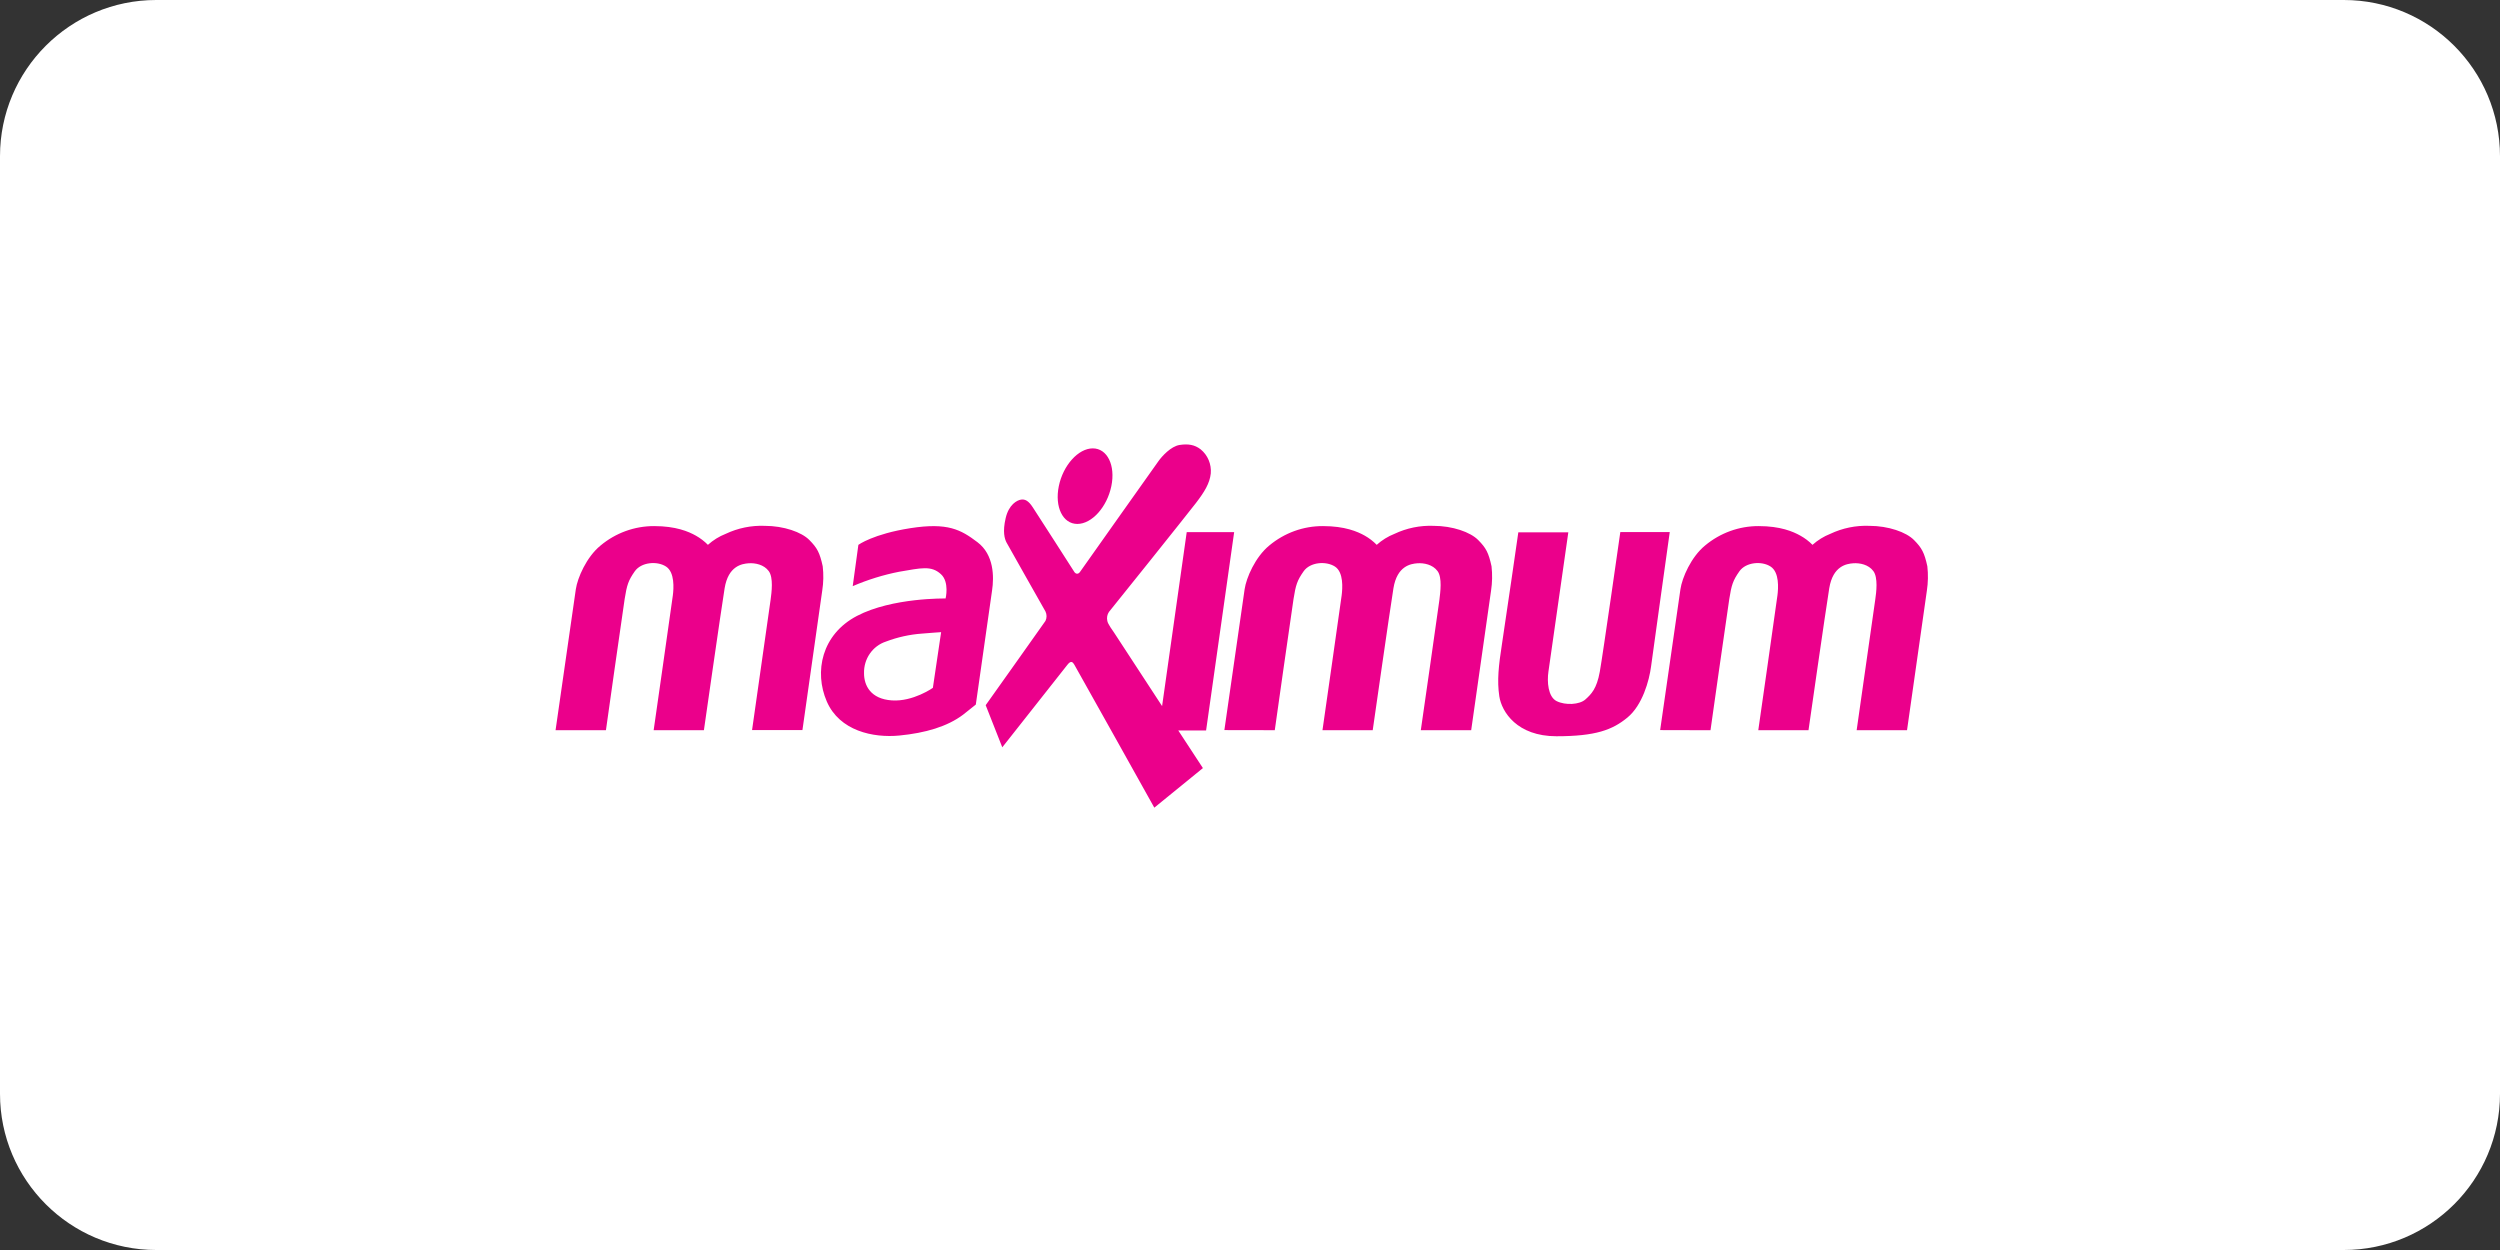
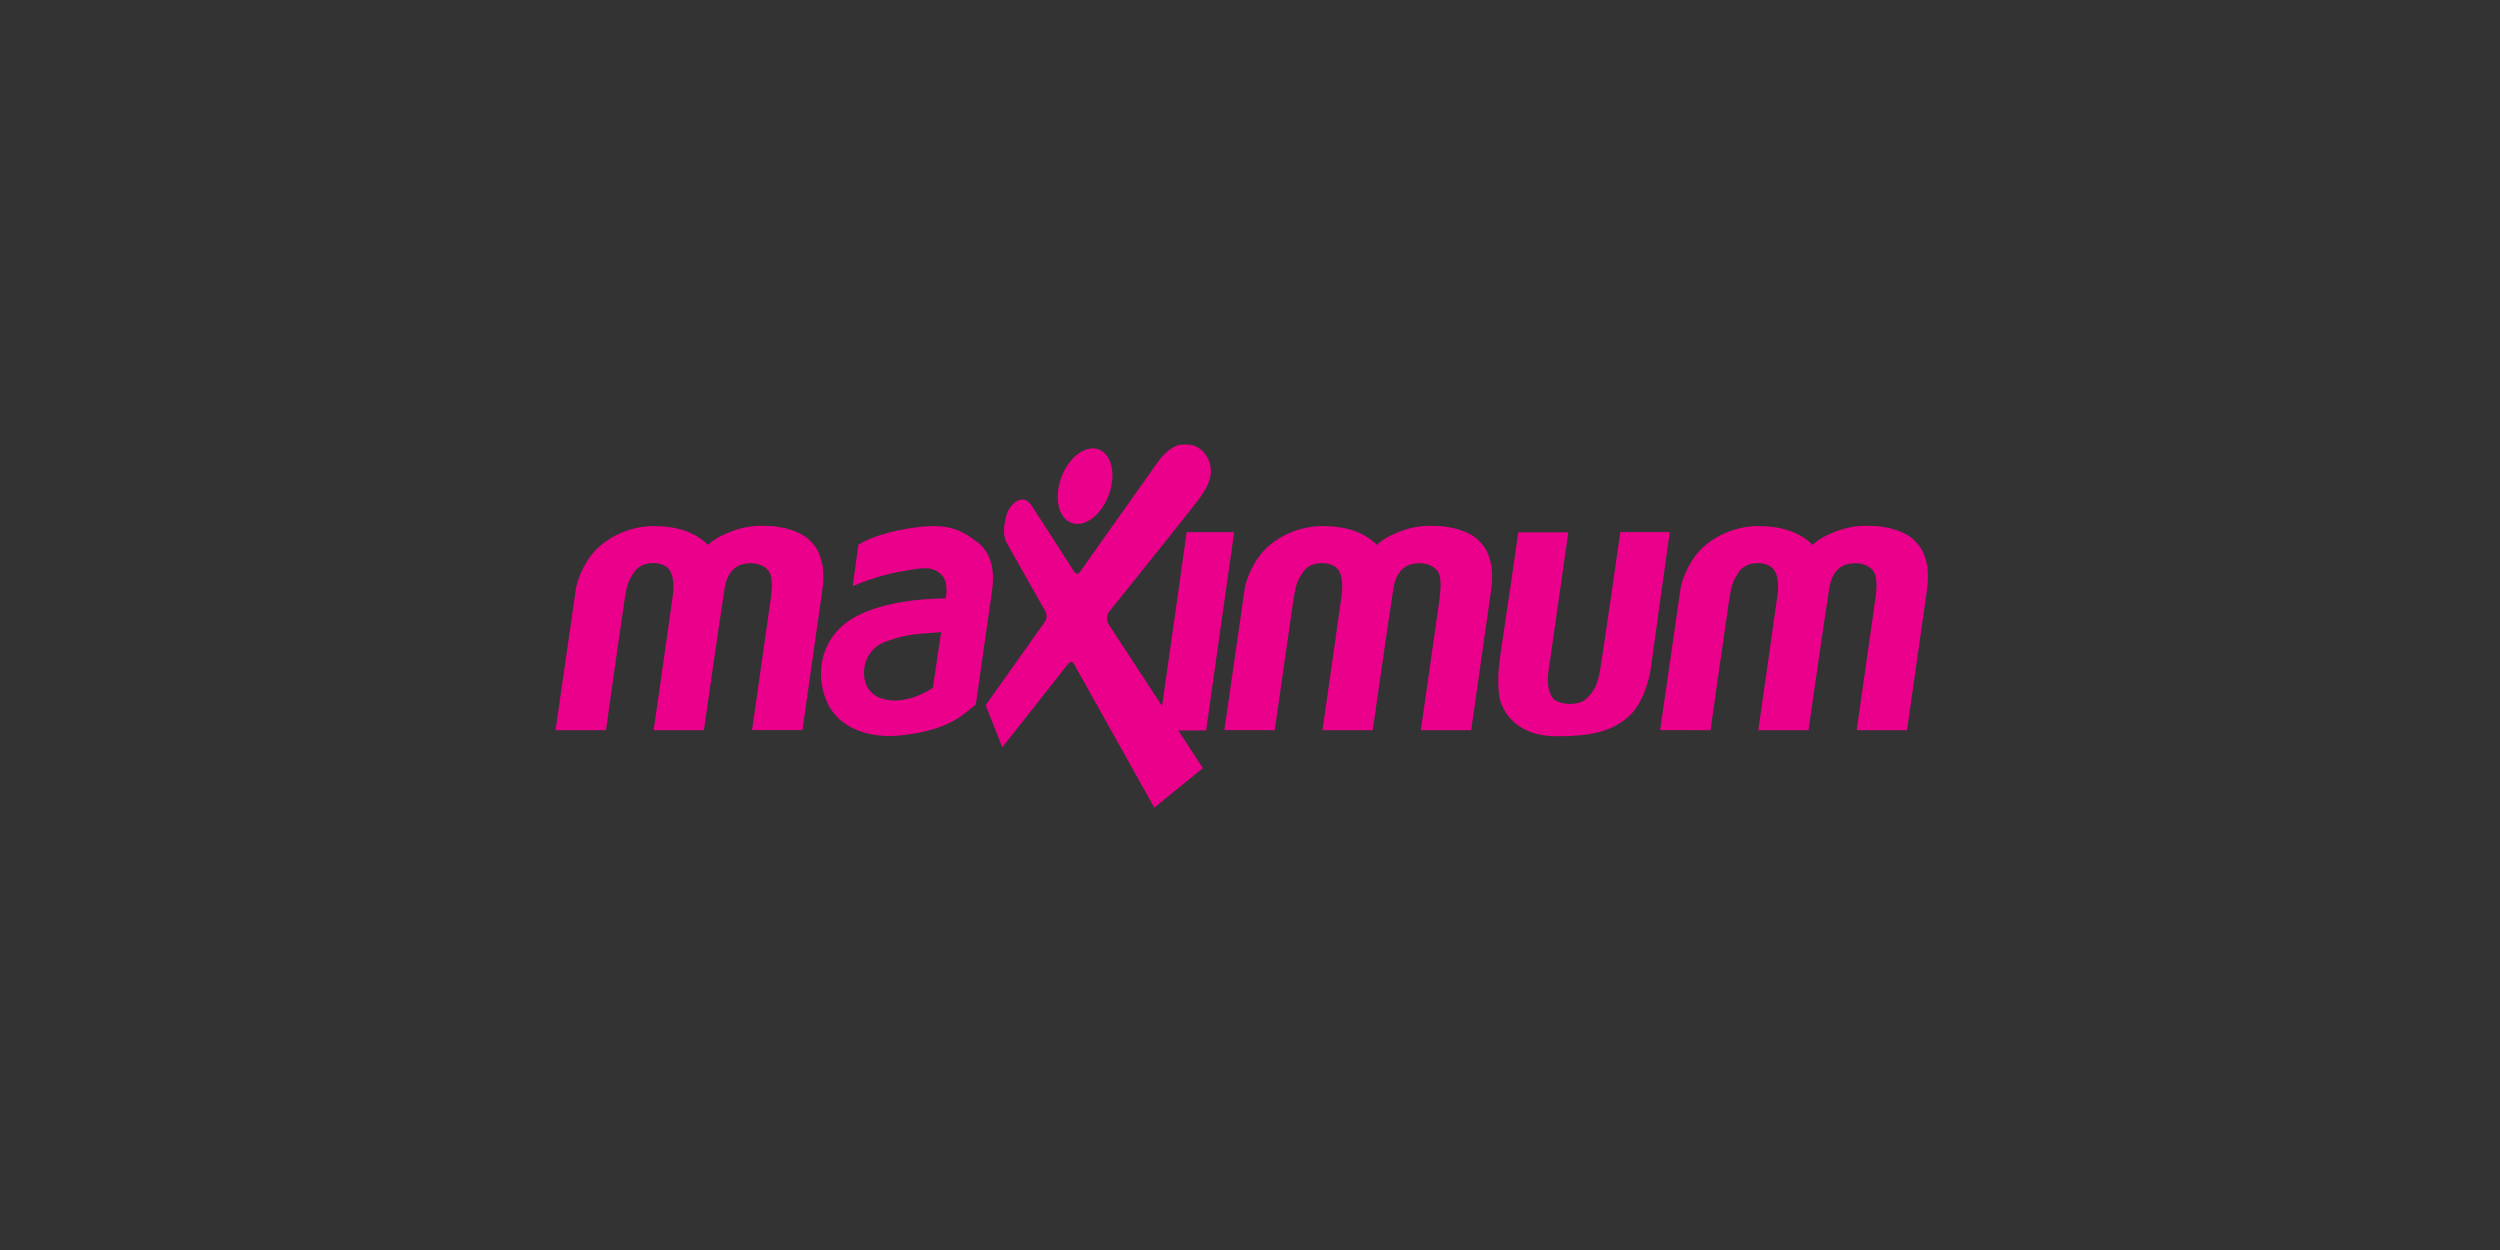
<svg xmlns="http://www.w3.org/2000/svg" width="80px" height="40px" viewBox="0 0 80 40" version="1.1">
  <rect x="0" y="0" width="80" height="40" fill="#333333" stroke="none" />
  <title>27749BF6-6C54-455F-9932-55BB2185825F</title>
  <g id="Anasayfa" stroke="none" stroke-width="1" fill="none" fill-rule="evenodd">
    <g id="Anasayfa-tonersepeti" transform="translate(-760, -3123)">
      <g id="Group-18-Copy-3" transform="translate(760, 3123)">
-         <path d="M5,0 L75,0 C77.761,-5.07265313e-16 80,2.239 80,5 L80,35 C80,37.761 77.761,40 75,40 L5,40 C2.239,40 3.38176876e-16,37.761 0,35 L0,5 C-3.38176876e-16,2.239 2.239,5.07265313e-16 5,0 Z" id="Rectangle-8-Copy-8" fill="#FFFFFF" />
        <path d="M17.778,23.366 L18.426,18.858 C18.479,18.493 18.767,17.825 19.215,17.459 C19.7,17.053 20.307,16.833 20.933,16.835 C21.627,16.835 22.034,17.009 22.268,17.141 C22.409,17.22 22.539,17.319 22.653,17.435 C22.821,17.284 23.013,17.165 23.222,17.083 C23.613,16.898 24.04,16.81 24.47,16.827 C25.082,16.827 25.652,17.028 25.9,17.281 C26.149,17.533 26.232,17.684 26.327,18.121 C26.357,18.379 26.352,18.639 26.312,18.896 C26.247,19.353 25.678,23.362 25.678,23.362 L24.066,23.362 C24.066,23.362 24.63,19.416 24.66,19.188 C24.69,18.96 24.755,18.482 24.599,18.274 C24.444,18.065 24.166,18.01 23.955,18.025 C23.743,18.041 23.305,18.107 23.188,18.824 C23.072,19.54 22.525,23.367 22.525,23.367 L20.917,23.367 C20.917,23.367 21.505,19.261 21.532,19.045 C21.558,18.829 21.596,18.315 21.314,18.13 C21.031,17.944 20.521,17.986 20.313,18.281 C20.106,18.576 20.06,18.719 19.989,19.168 C19.918,19.618 19.39,23.366 19.39,23.366 L17.778,23.366 Z M30.116,20.229 C30.116,20.229 29.762,20.252 29.505,20.275 C29.11,20.303 28.722,20.389 28.351,20.53 C27.922,20.67 27.636,21.084 27.649,21.546 C27.649,21.935 27.859,22.367 28.539,22.413 C29.219,22.459 29.852,22.011 29.852,22.011 L30.116,20.229 Z M27.468,17.435 C27.468,17.435 27.942,17.087 29.135,16.901 C30.328,16.715 30.747,16.948 31.278,17.35 C31.809,17.752 31.812,18.455 31.746,18.896 C31.681,19.337 31.226,22.546 31.226,22.546 L30.818,22.871 C30.313,23.25 29.618,23.455 28.78,23.537 C27.942,23.618 26.864,23.39 26.456,22.444 C26.048,21.499 26.29,20.303 27.422,19.71 C28.555,19.117 30.259,19.152 30.259,19.152 C30.259,19.152 30.388,18.625 30.109,18.373 C29.798,18.088 29.474,18.178 28.773,18.296 C28.263,18.396 27.765,18.551 27.287,18.757 L27.468,17.435 Z M33.882,15.556 C34.018,14.89 34.506,14.348 34.969,14.348 C35.433,14.348 35.7,14.89 35.563,15.556 C35.426,16.223 34.941,16.766 34.475,16.766 C34.01,16.766 33.745,16.224 33.882,15.556 Z M31.542,22.566 C31.542,22.566 33.418,19.927 33.455,19.869 C33.501,19.774 33.501,19.663 33.455,19.567 C33.403,19.47 32.263,17.468 32.206,17.355 C32.149,17.242 32.078,17.022 32.181,16.581 C32.283,16.14 32.549,16.007 32.671,15.988 C32.792,15.968 32.908,16.015 33.05,16.236 C33.192,16.457 34.327,18.214 34.372,18.292 C34.417,18.37 34.501,18.389 34.562,18.299 C34.622,18.208 36.957,14.918 37.07,14.758 C37.183,14.598 37.47,14.282 37.746,14.239 C38.022,14.196 38.229,14.231 38.421,14.379 C38.648,14.564 38.77,14.854 38.745,15.15 C38.711,15.468 38.541,15.742 38.271,16.095 C38.001,16.447 35.551,19.508 35.486,19.582 C35.43,19.665 35.411,19.77 35.434,19.868 C35.448,19.966 35.604,20.174 35.66,20.258 C35.716,20.341 37.187,22.595 37.187,22.595 L37.975,17.028 L39.493,17.028 L38.595,23.374 L37.704,23.374 L38.493,24.579 L36.938,25.845 C36.938,25.845 34.418,21.332 34.378,21.269 C34.338,21.207 34.283,21.11 34.16,21.269 C34.036,21.429 32.073,23.914 32.073,23.914 L31.542,22.566 Z M39.18,23.363 L39.828,18.855 C39.881,18.49 40.168,17.824 40.617,17.456 C41.103,17.051 41.711,16.831 42.337,16.835 C43.032,16.835 43.439,17.009 43.673,17.141 C43.813,17.22 43.942,17.319 44.055,17.435 C44.222,17.284 44.415,17.165 44.623,17.083 C45.014,16.898 45.442,16.81 45.872,16.827 C46.484,16.827 47.053,17.028 47.302,17.281 C47.552,17.533 47.634,17.684 47.729,18.121 C47.758,18.38 47.753,18.642 47.714,18.9 C47.647,19.357 47.078,23.366 47.078,23.366 L45.466,23.366 C45.466,23.366 46.035,19.416 46.062,19.188 C46.088,18.96 46.157,18.482 46.001,18.274 C45.846,18.065 45.568,18.01 45.356,18.025 C45.145,18.041 44.707,18.107 44.59,18.824 C44.474,19.54 43.927,23.367 43.927,23.367 L42.319,23.367 C42.319,23.367 42.907,19.261 42.934,19.045 C42.96,18.829 43.001,18.312 42.717,18.129 C42.432,17.946 41.925,17.985 41.717,18.28 C41.509,18.575 41.464,18.718 41.393,19.167 C41.322,19.617 40.793,23.366 40.793,23.366 L39.18,23.363 Z M48.586,17.035 L50.186,17.035 C50.186,17.035 49.593,21.188 49.549,21.498 C49.504,21.808 49.533,22.296 49.812,22.436 C50.091,22.575 50.544,22.552 50.733,22.382 C50.922,22.212 51.095,22.04 51.193,21.498 C51.291,20.956 51.85,17.027 51.85,17.027 L53.432,17.027 C53.432,17.027 52.896,20.855 52.835,21.32 C52.775,21.784 52.556,22.568 52.077,22.962 C51.597,23.357 51.061,23.56 49.805,23.56 C48.548,23.56 48.054,22.781 47.978,22.282 C47.902,21.782 47.956,21.297 48.062,20.616 C48.168,19.935 48.586,17.036 48.586,17.036 L48.586,17.035 Z M53.125,23.363 L53.774,18.855 C53.827,18.49 54.113,17.824 54.563,17.456 C55.047,17.052 55.653,16.833 56.276,16.835 C56.971,16.835 57.378,17.009 57.612,17.141 C57.755,17.22 57.886,17.319 58,17.435 C58.168,17.284 58.361,17.165 58.569,17.083 C58.96,16.898 59.388,16.81 59.818,16.827 C60.429,16.827 60.999,17.028 61.248,17.281 C61.497,17.533 61.58,17.684 61.675,18.121 C61.704,18.38 61.699,18.642 61.66,18.9 C61.595,19.357 61.025,23.366 61.025,23.366 L59.413,23.366 C59.413,23.366 59.975,19.416 60.008,19.188 C60.041,18.96 60.103,18.482 59.947,18.274 C59.792,18.065 59.514,18.01 59.302,18.025 C59.091,18.041 58.653,18.107 58.536,18.824 C58.419,19.54 57.872,23.367 57.872,23.367 L56.265,23.367 C56.265,23.367 56.853,19.261 56.879,19.045 C56.906,18.829 56.944,18.315 56.66,18.13 C56.377,17.944 55.869,17.986 55.661,18.281 C55.453,18.576 55.408,18.719 55.337,19.168 C55.266,19.618 54.736,23.367 54.736,23.367 L53.125,23.363 Z" id="Shape" fill="#EB008B" />
      </g>
    </g>
  </g>
</svg>